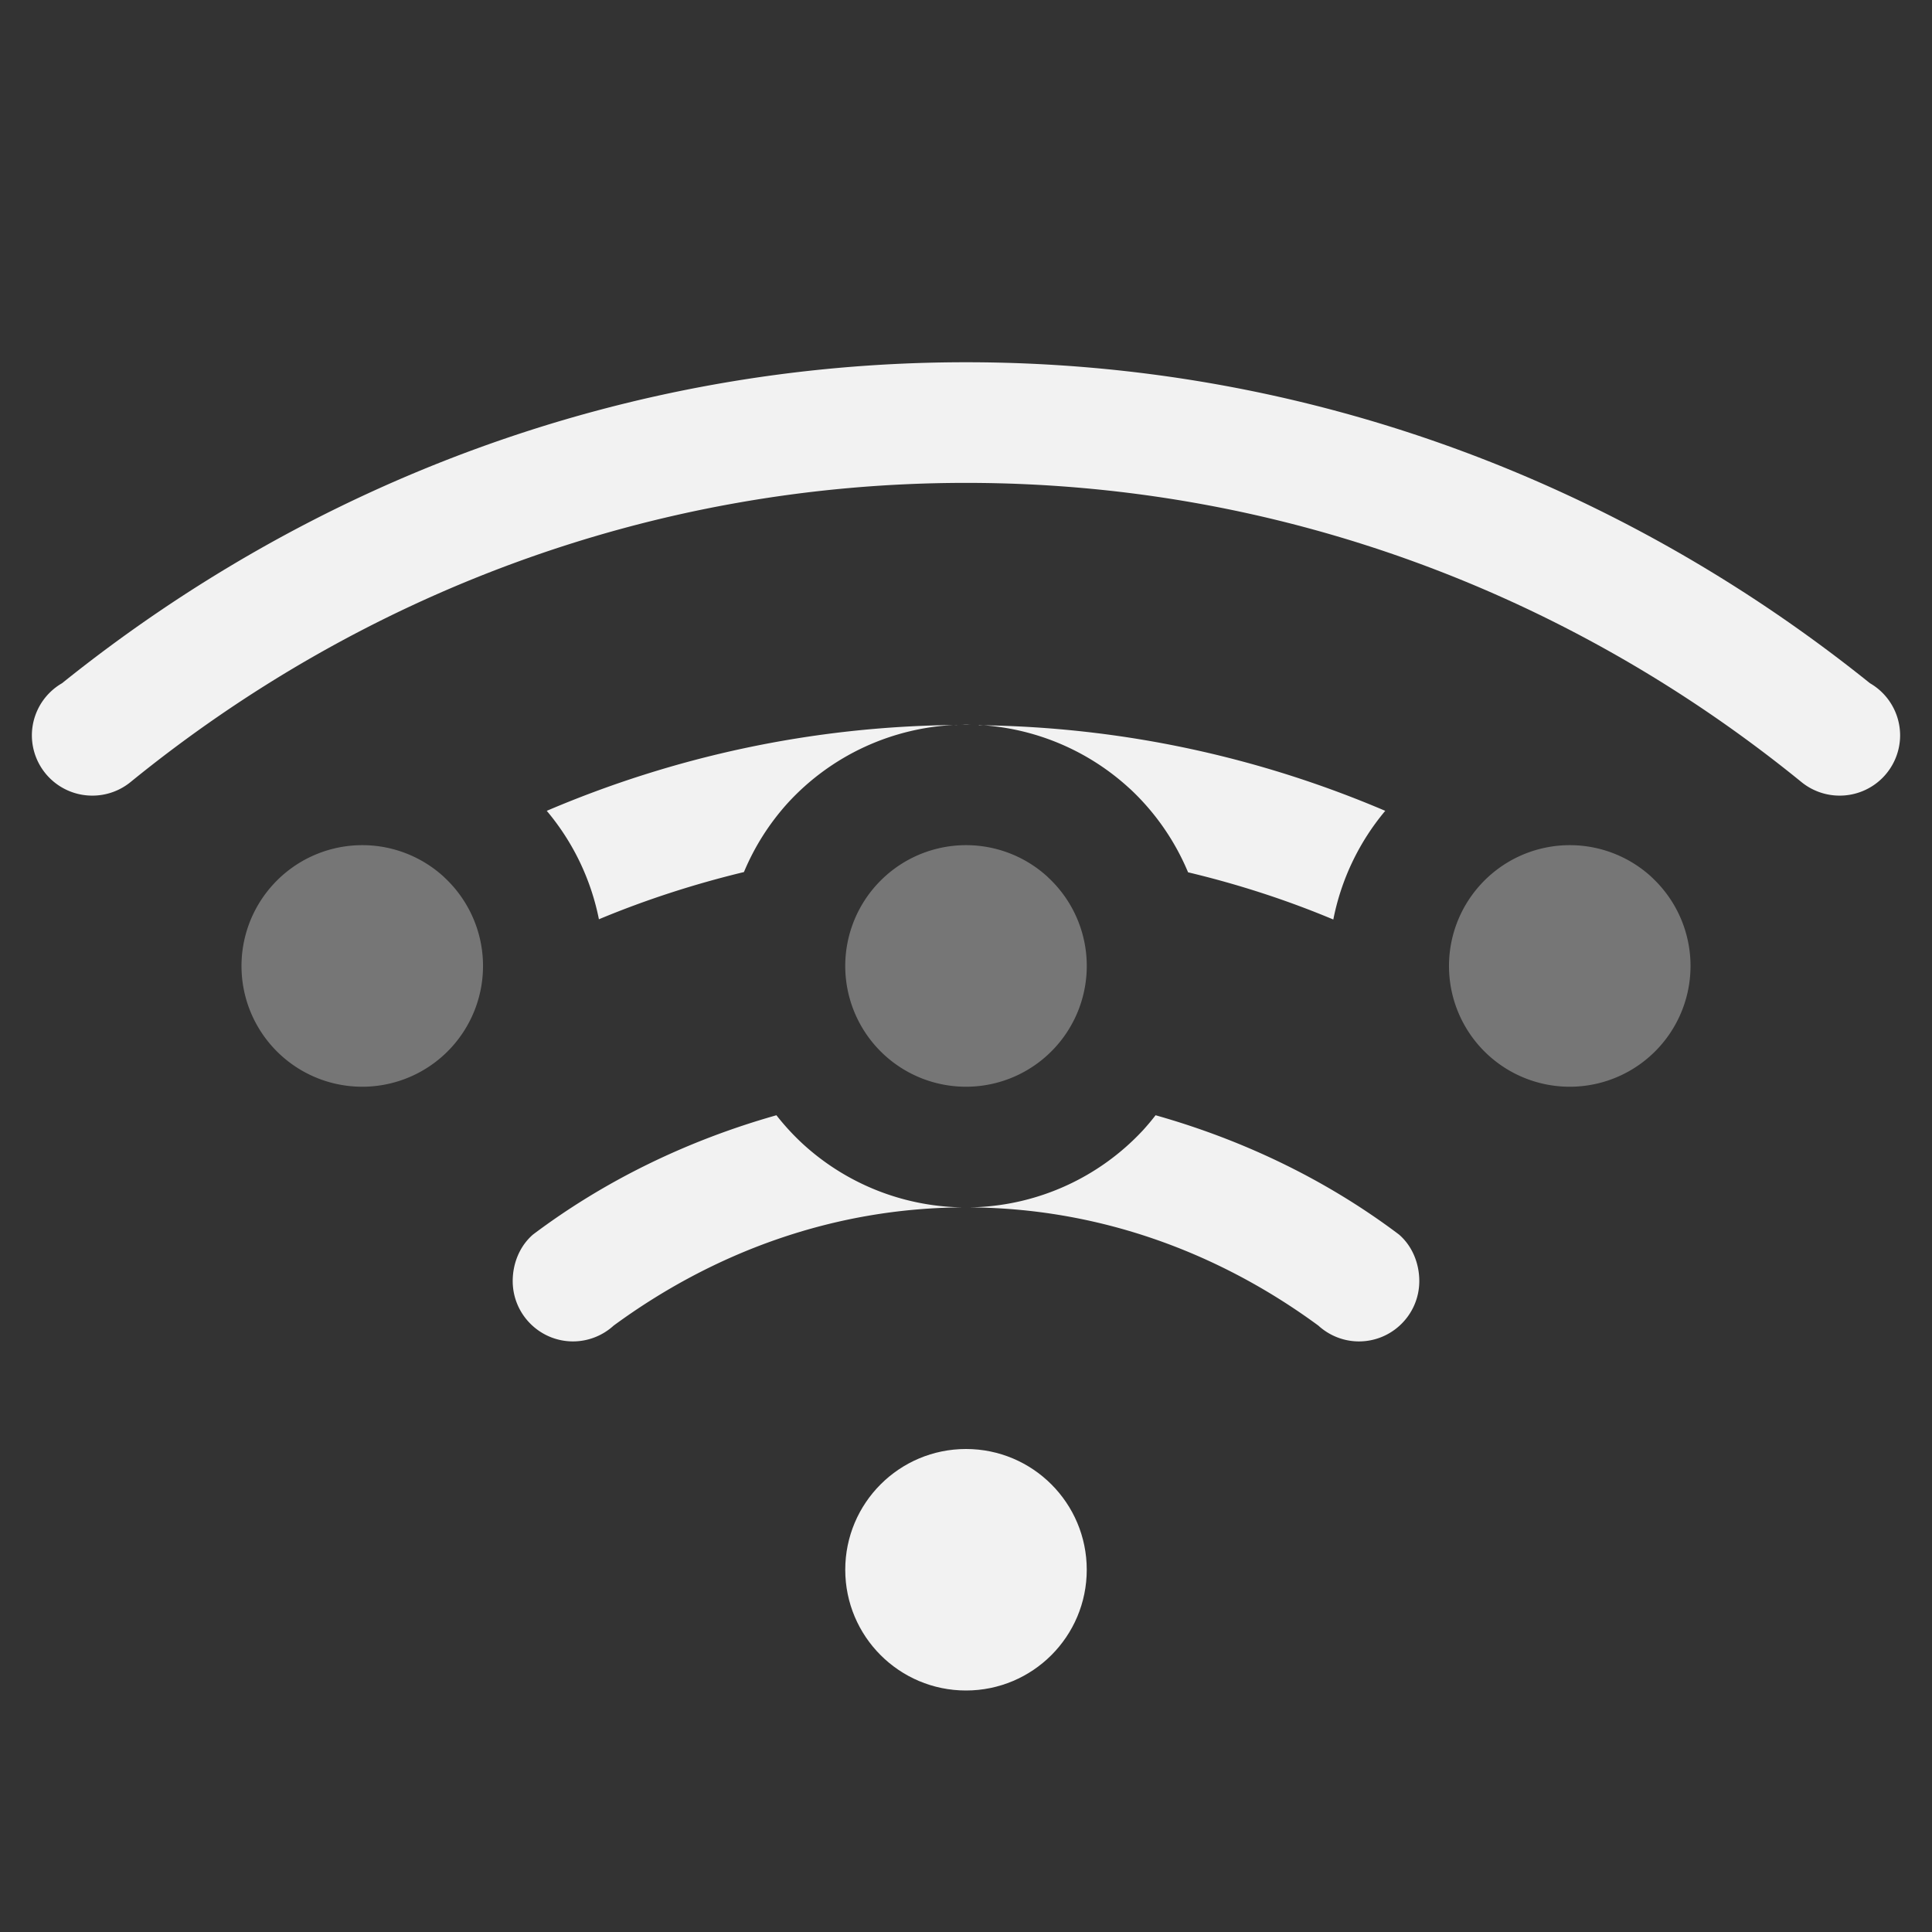
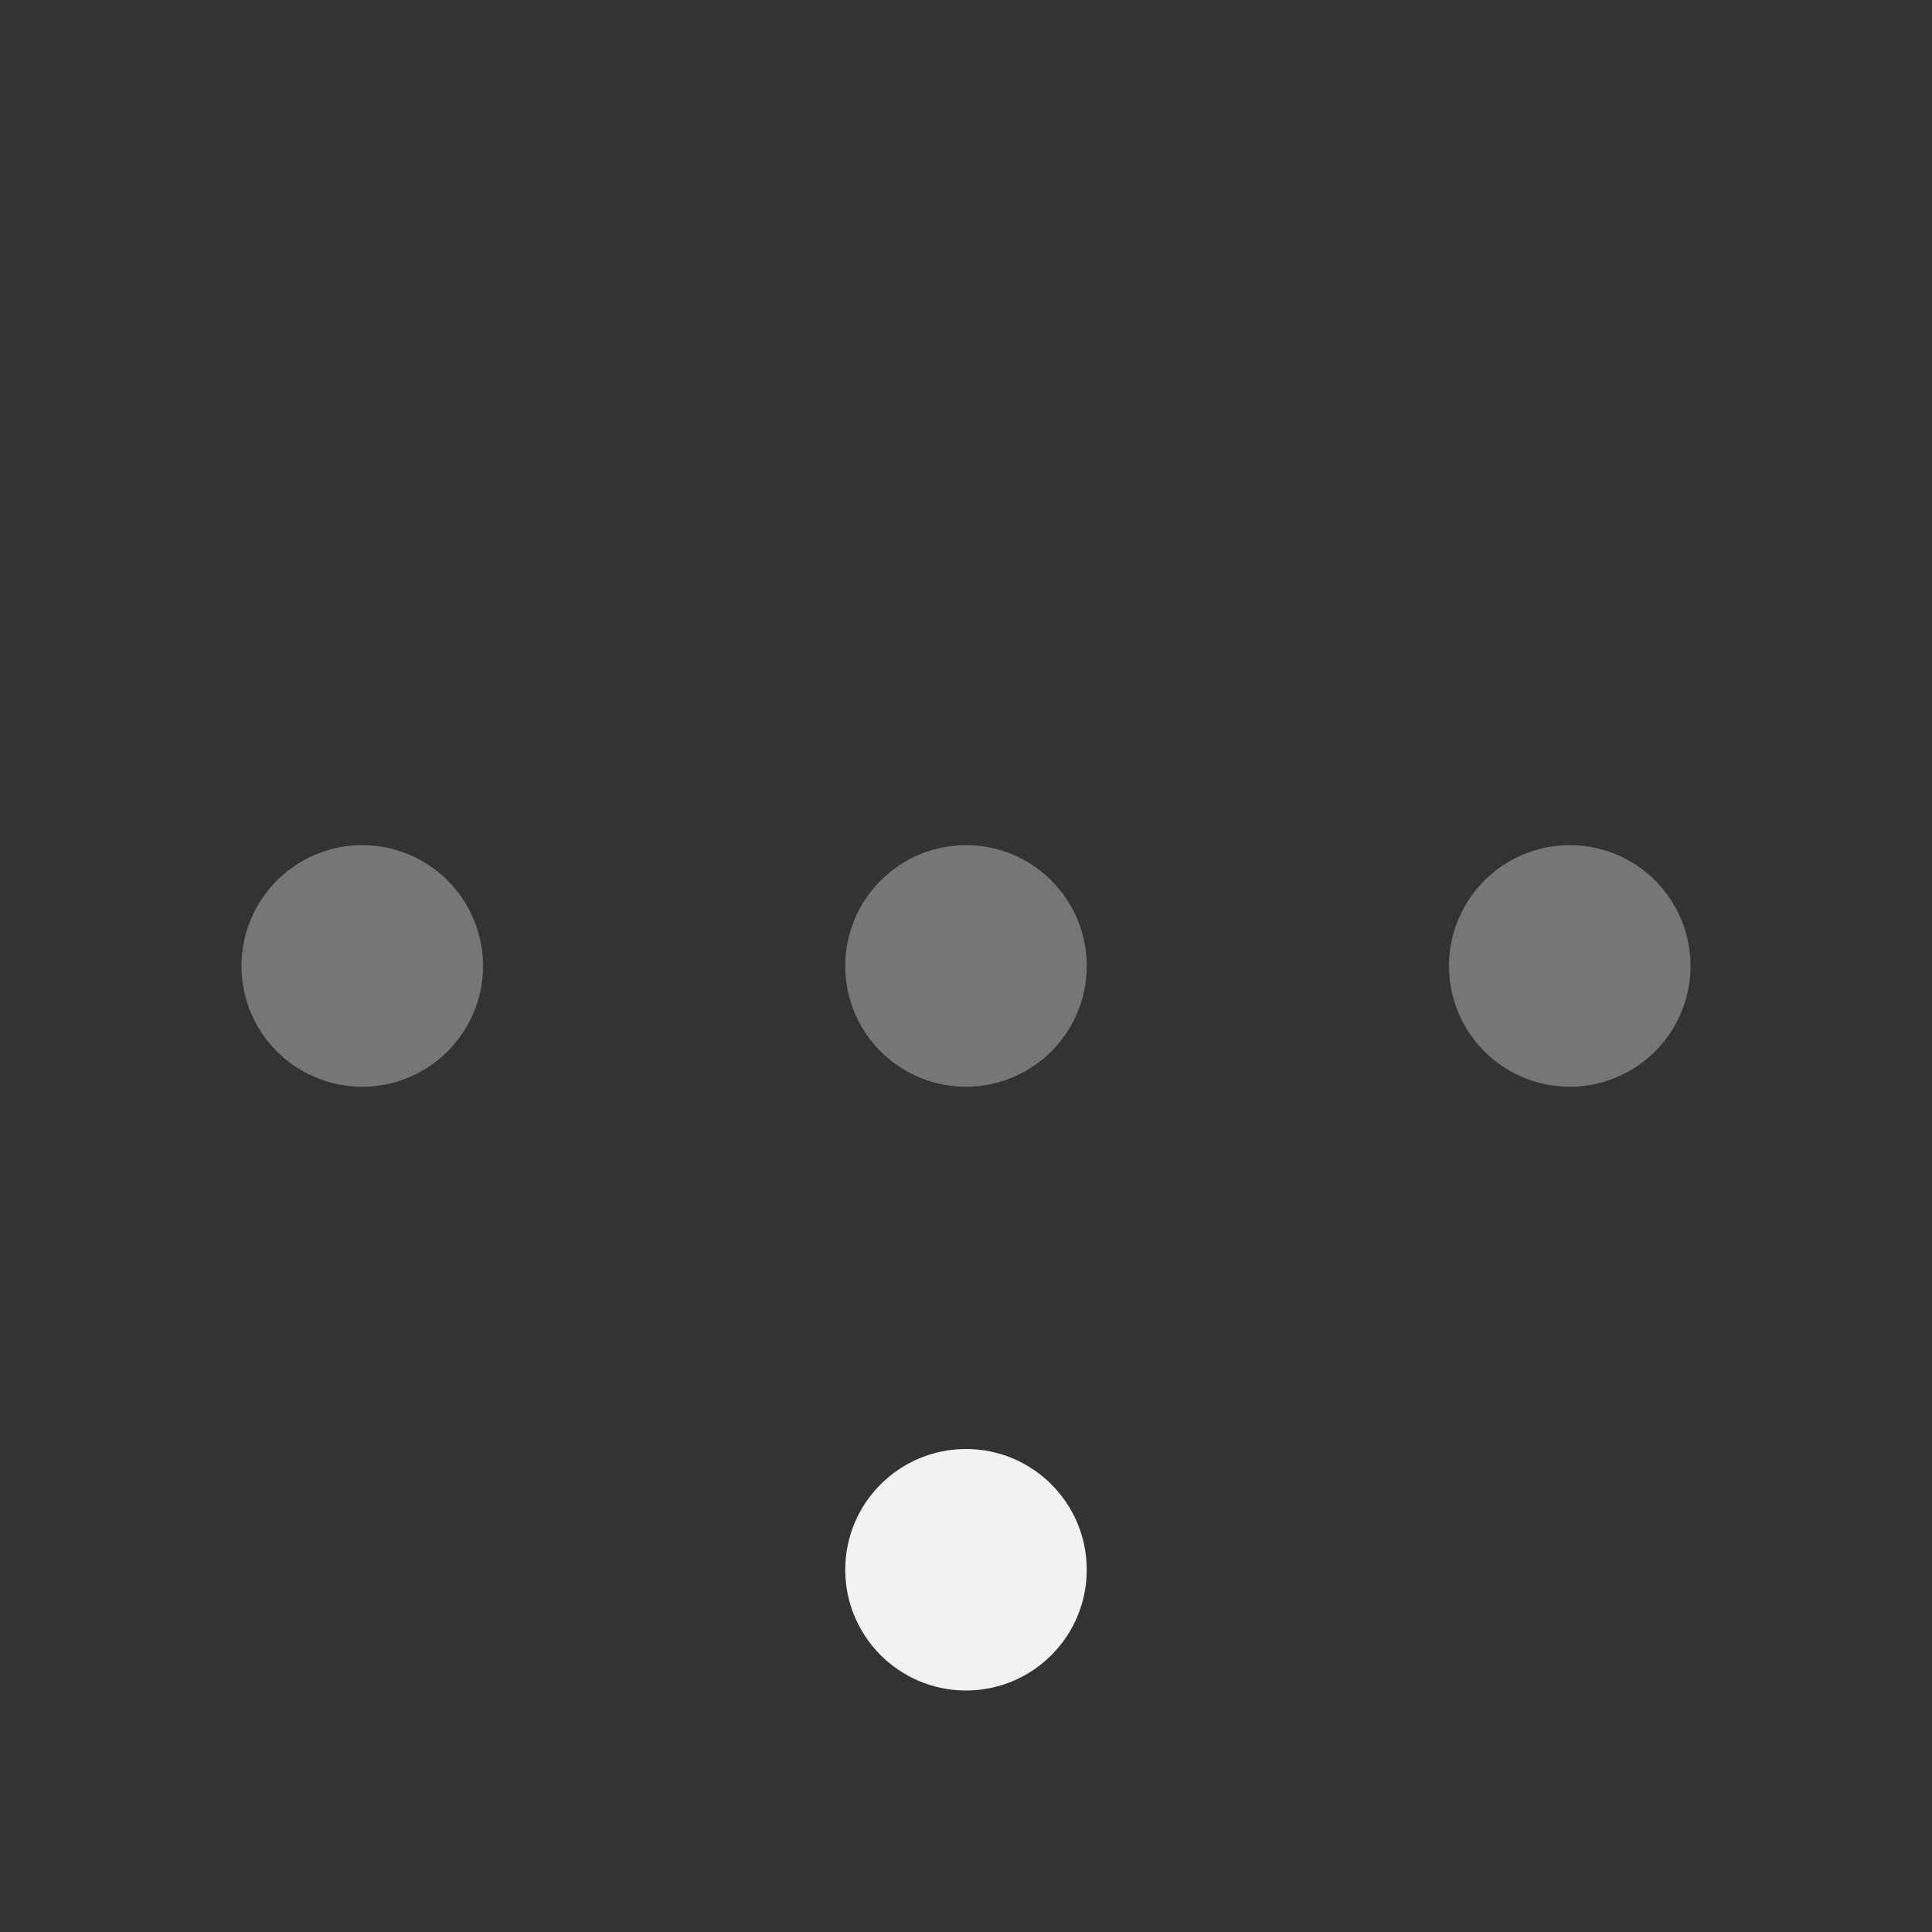
<svg xmlns="http://www.w3.org/2000/svg" width="16" height="16" version="1.1">
  <rect width="100%" height="100%" fill="#333333" stroke="none" />
  <g fill="#f2f2f2" fill-rule="evenodd">
-     <path d="m8 3c-2.841-3e-7 -5.432 1.007-7.486 2.658a0.5 0.5 0 0 0-0.096 0.072 0.5 0.5 0 0 0-0.154 0.359 0.5 0.5 0 0 0 0.5 0.5 0.5 0.5 0 0 0 0.318-0.113c1.891-1.539 4.29-2.477 6.918-2.477 2.628-3e-7 5.027 0.938 6.918 2.477a0.5 0.5 0 0 0 0.318 0.113 0.5 0.5 0 0 0 0.5-0.5 0.5 0.5 0 0 0-0.154-0.359 0.5 0.5 0 0 0-0.096-0.072c-2.054-1.651-4.646-2.658-7.486-2.658zm0 3c-0.015 0-0.03 0.002-0.045 0.002a2 2 0 0 1 0.09 0c-0.015-7.32e-5 -0.03-0.002-0.045-0.002zm-0.074 0.004c-1.208 0.01-2.353 0.265-3.398 0.711a2 2 0 0 1 0.432 0.898c0.386-0.161 0.787-0.291 1.201-0.391a2 2 0 0 1 0.365-0.574 2 2 0 0 1 1.4-0.645zm0.18 0a2 2 0 0 1 1.24 0.518l0.02 0.018a2 2 0 0 1 0.473 0.684c0.415 0.099 0.816 0.229 1.203 0.391a2 2 0 0 1 0.43-0.9c-1.036-0.442-2.17-0.695-3.365-0.709zm-1.676 3.232c-0.735 0.208-1.419 0.539-2.016 0.988-0.11 0.095-0.168 0.239-0.168 0.385 0 0.276 0.224 0.5 0.5 0.5 0.124-3.26e-4 0.244-0.047 0.336-0.131 0.822-0.603 1.82-0.979 2.918-0.979 1.098-2e-7 2.096 0.375 2.918 0.979 0.092 0.084 0.212 0.131 0.336 0.131 0.276 0 0.5-0.224 0.5-0.5-1.6e-5 -0.146-0.058-0.29-0.168-0.385-0.596-0.449-1.28-0.78-2.016-0.988a2 2 0 0 1-0.105 0.125 2 2 0 0 1-2.82 0.109 2 2 0 0 1-0.215-0.234z" style="paint-order:stroke fill markers" />
    <circle cx="8" cy="13" r="1" style="paint-order:stroke fill markers" />
  </g>
  <g fill="#f2f2f2">
    <g fill-rule="evenodd">
      <path d="m3.683 7.269a1 1 0 0 1 0.05 1.411 1 1 0 0 1-1.411 0.055 1 1 0 0 1-0.059-1.411 1 1 0 0 1 1.411-0.064" opacity=".35" style="paint-order:normal" />
      <path d="m8.683 7.269a1 1 0 0 1 0.05 1.411 1 1 0 0 1-1.411 0.055 1 1 0 0 1-0.059-1.411 1 1 0 0 1 1.411-0.064" opacity=".35" style="paint-order:normal" />
      <path d="m13.683 7.269a1 1 0 0 1 0.05 1.411 1 1 0 0 1-1.411 0.055 1 1 0 0 1-0.059-1.411 1 1 0 0 1 1.411-0.064" opacity=".35" style="paint-order:normal" />
    </g>
  </g>
</svg>